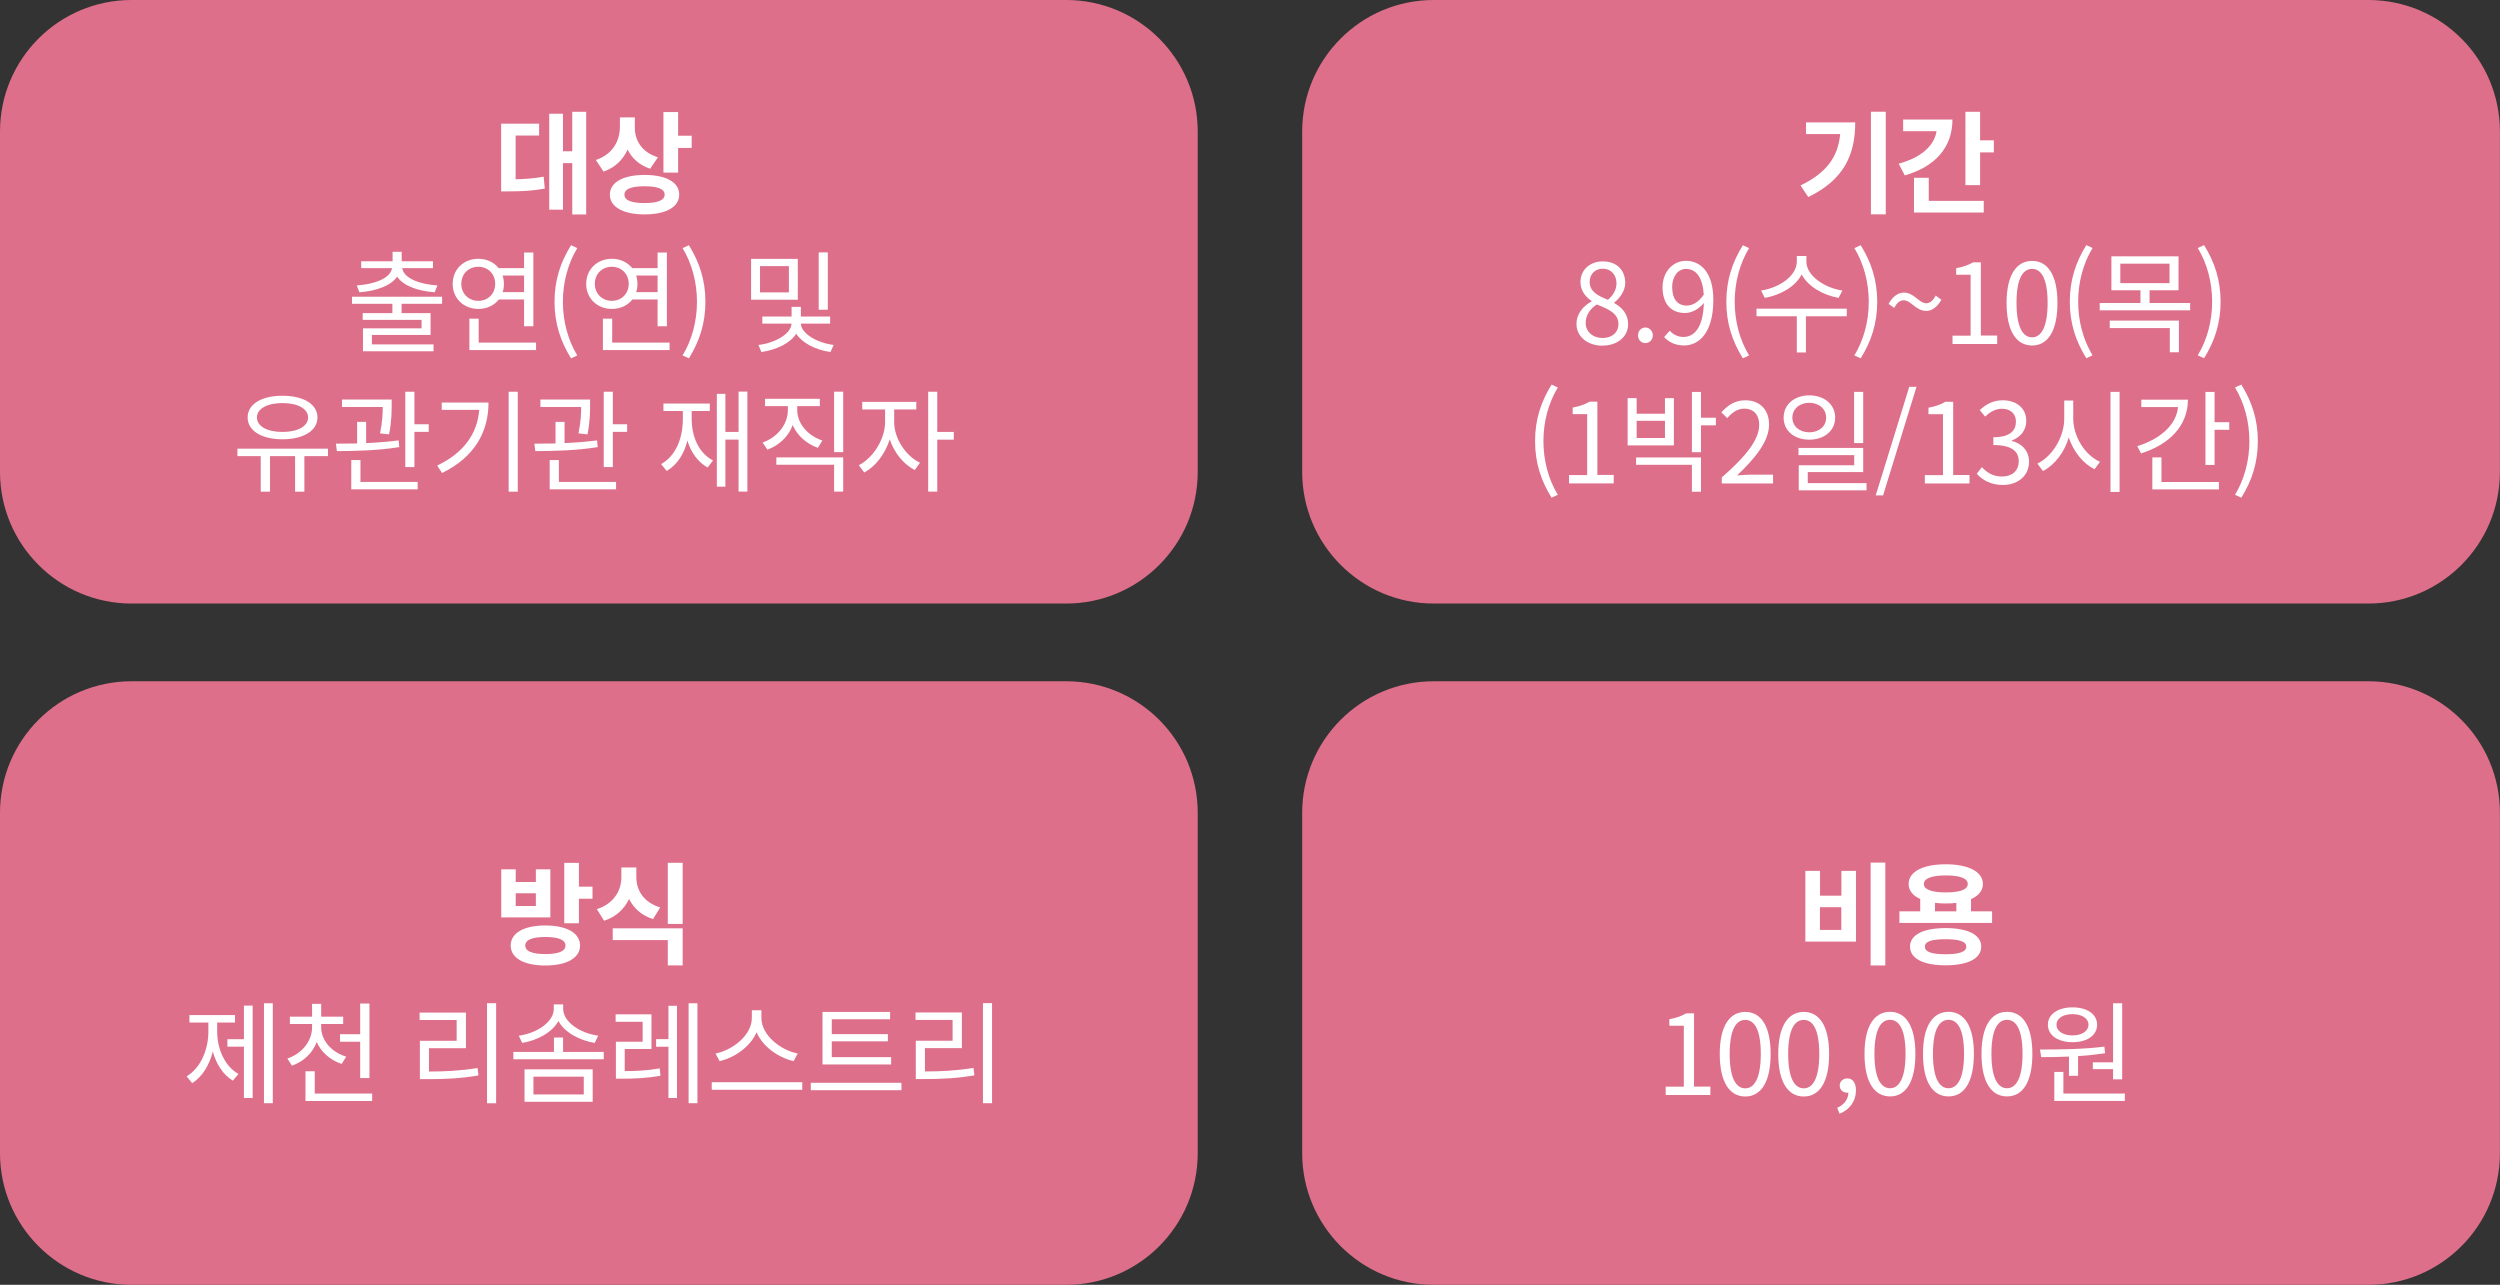
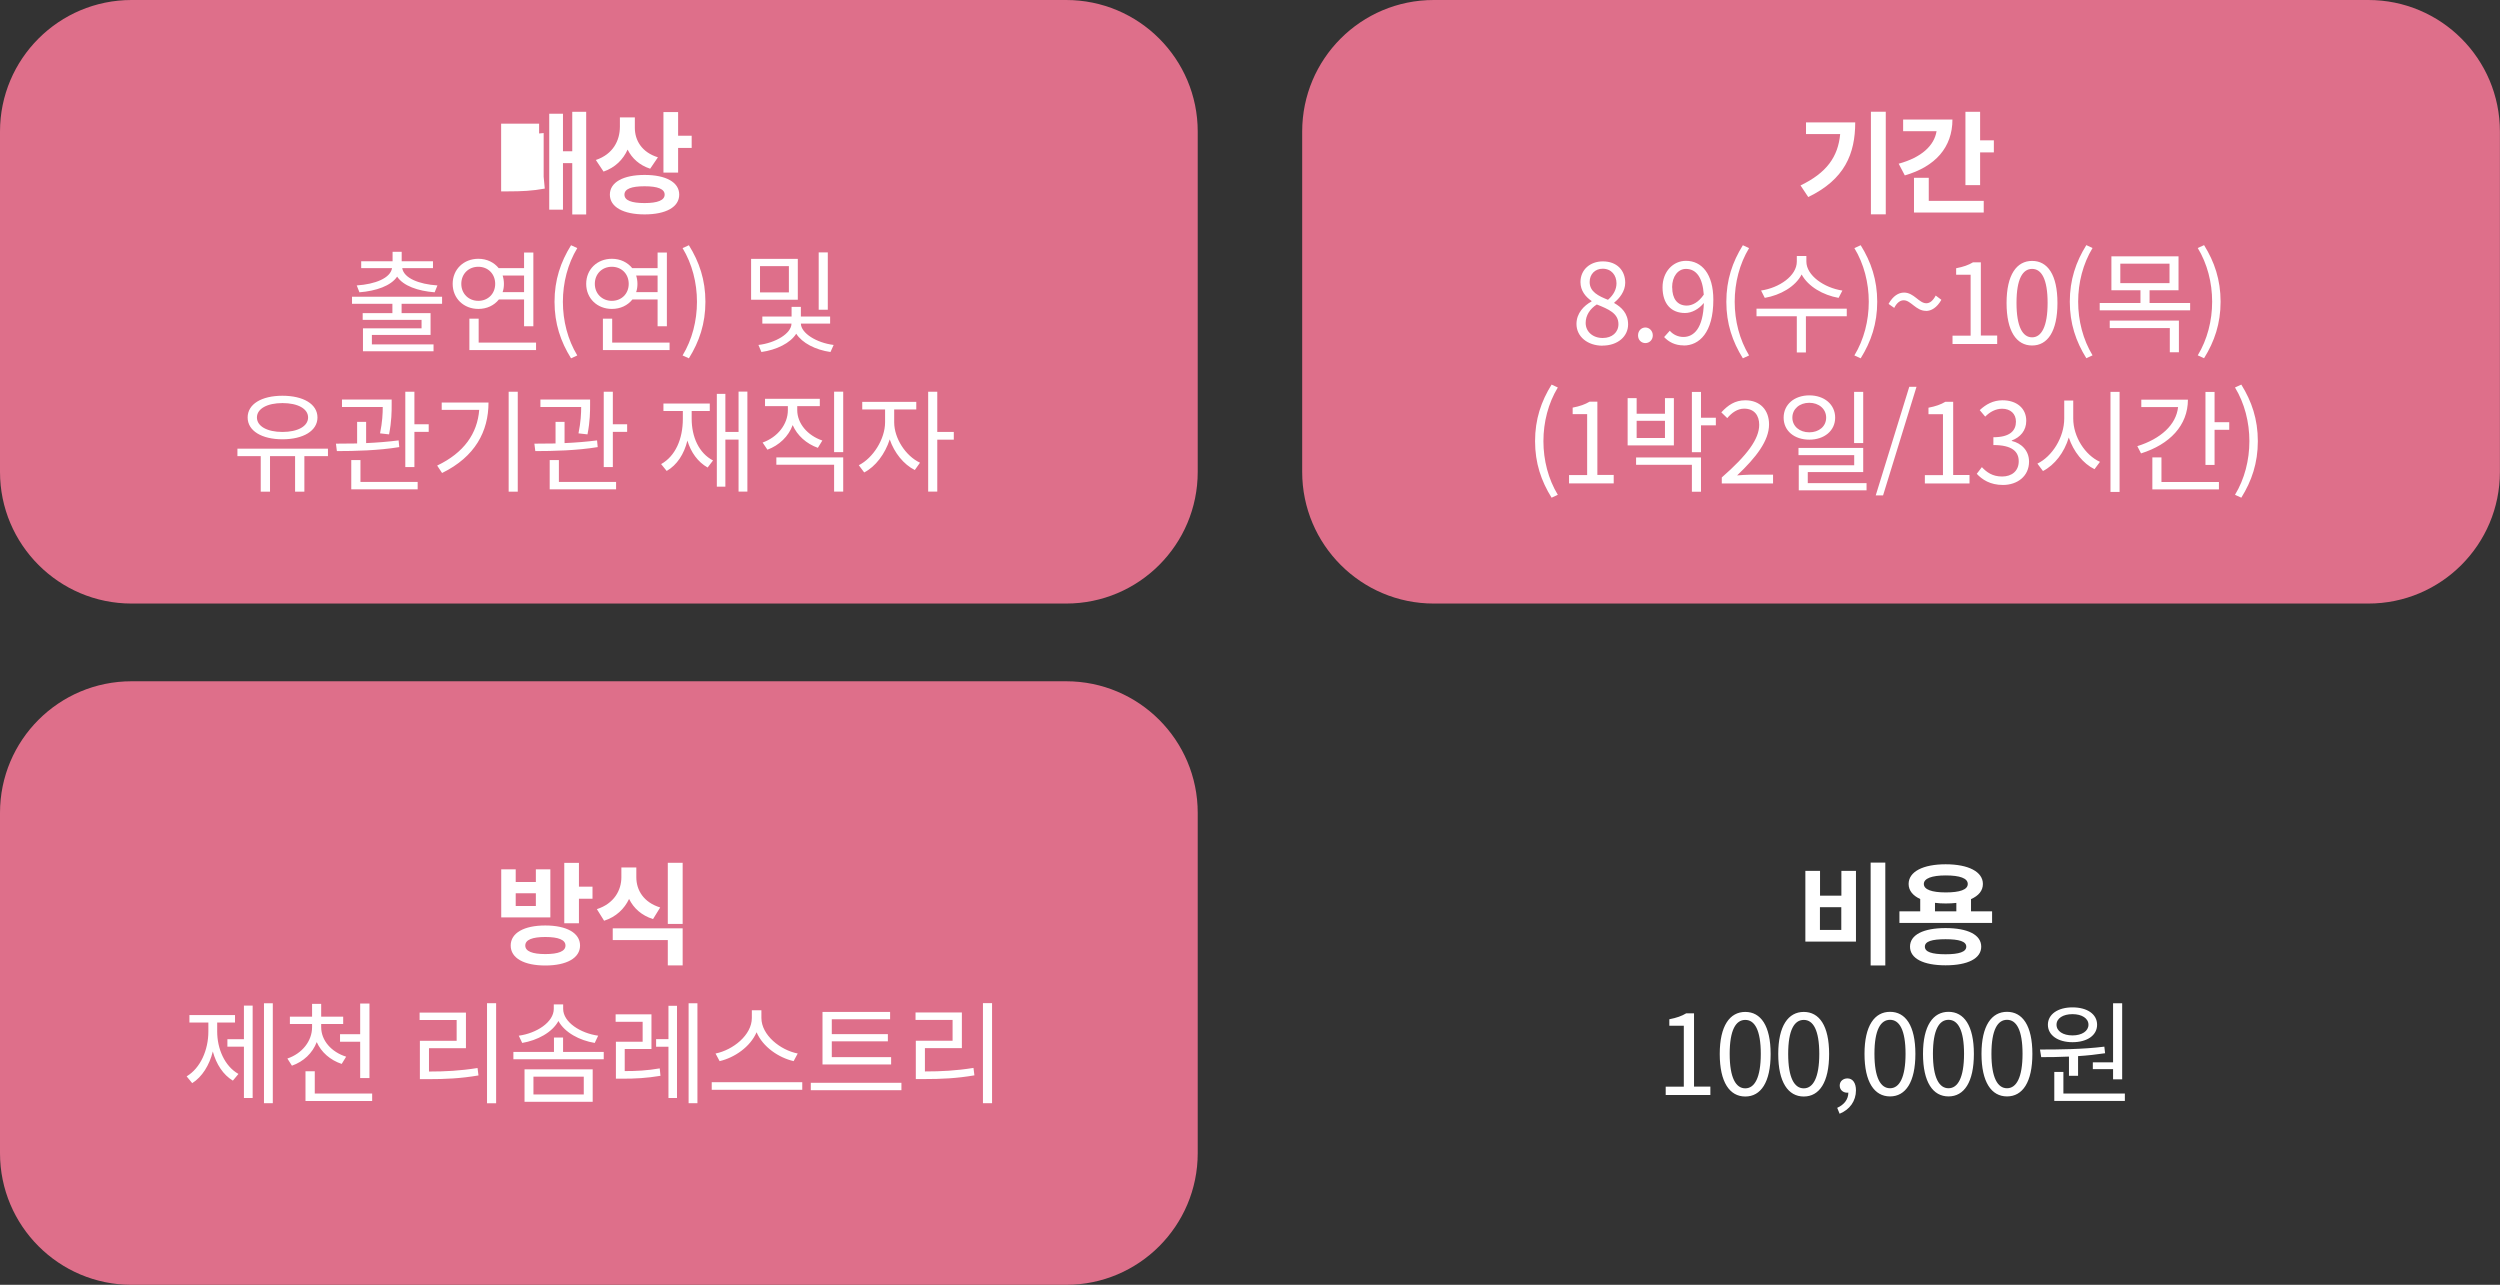
<svg xmlns="http://www.w3.org/2000/svg" id="_레이어_1" data-name="레이어 1" viewBox="0 0 269.24 138.37">
  <rect x="0" y="0" width="269.24" height="138.37" fill="#333333" stroke="none" />
  <defs>
    <style>
      .cls-1 {
        fill: #fff;
      }

      .cls-2 {
        fill: #de6f8a;
      }
    </style>
  </defs>
  <path class="cls-2" d="m14.17,0C6.35,0,0,6.34,0,14.17v36.65c0,7.83,6.35,14.18,14.17,14.18h100.65c7.83,0,14.17-6.35,14.17-14.18V14.17c0-7.83-6.35-14.17-14.17-14.17H14.17Z" />
-   <path class="cls-1" d="m55.53,14.6h2.53v-1.28h-4.09v7.29h.77c1.42,0,2.59-.05,3.93-.3l-.12-1.28c-1.06.19-1.99.25-3.02.28v-4.7Zm6.1-2.57v4.26h-1v-4.04h-1.48v10.33h1.48v-5.01h1v5.53h1.5v-11.06h-1.5Zm9.22,4.91c-1.74-.54-2.48-1.83-2.48-3.17v-1.13h-1.61v1c0,1.5-.74,2.97-2.59,3.59l.83,1.25c1.26-.44,2.11-1.3,2.59-2.37.47.94,1.27,1.68,2.43,2.06l.83-1.22Zm-1.43,4.93c-1.42,0-2.17-.29-2.17-.91s.76-.9,2.17-.9,2.16.29,2.16.9-.76.91-2.16.91h0Zm0-3.03c-2.3,0-3.74.79-3.74,2.12s1.44,2.13,3.74,2.13,3.73-.79,3.73-2.13-1.44-2.12-3.73-2.12h0Zm3.61-4.22v-2.55h-1.58v6.52h1.58v-2.66h1.46v-1.31h-1.46Z" />
+   <path class="cls-1" d="m55.53,14.6h2.53v-1.28h-4.09v7.29h.77c1.42,0,2.59-.05,3.93-.3l-.12-1.28v-4.7Zm6.1-2.57v4.26h-1v-4.04h-1.48v10.33h1.48v-5.01h1v5.53h1.5v-11.06h-1.5Zm9.22,4.91c-1.74-.54-2.48-1.83-2.48-3.17v-1.13h-1.61v1c0,1.5-.74,2.97-2.59,3.59l.83,1.25c1.26-.44,2.11-1.3,2.59-2.37.47.94,1.27,1.68,2.43,2.06l.83-1.22Zm-1.43,4.93c-1.42,0-2.17-.29-2.17-.91s.76-.9,2.17-.9,2.16.29,2.16.9-.76.91-2.16.91h0Zm0-3.03c-2.3,0-3.74.79-3.74,2.12s1.44,2.13,3.74,2.13,3.73-.79,3.73-2.13-1.44-2.12-3.73-2.12h0Zm3.61-4.22v-2.55h-1.58v6.52h1.58v-2.66h1.46v-1.31h-1.46Z" />
  <path class="cls-1" d="m38.7,31.48c1.81-.14,3.41-.7,4.07-1.69.66,1,2.24,1.55,4.04,1.69l.3-.74c-2-.13-3.62-.79-3.79-1.86h3.31v-.74h-3.37v-1.02h-.98v1.02h-3.38v.74h3.32c-.17,1.07-1.81,1.73-3.8,1.86l.29.74Zm8.91,1.24v-.76h-9.7v.76h4.35v1h-3.2v.73h6.34v.91h-6.31v2.47h7.6v-.74h-6.64v-1.02h6.32v-2.35h-3.12v-1h4.35Zm2.07-2.15c0-1.07.78-1.84,1.83-1.84s1.82.77,1.82,1.84-.78,1.83-1.82,1.83-1.83-.77-1.83-1.83h0Zm6.76-.9v1.79h-2.31c.1-.28.14-.58.14-.89s-.05-.62-.14-.9h2.31Zm0,2.58v2.89h1v-7.94h-1v1.68h-2.73c-.5-.62-1.27-1.01-2.19-1.01-1.58,0-2.77,1.13-2.77,2.7s1.19,2.7,2.77,2.7c.92,0,1.7-.38,2.21-1.02h2.72Zm-4.89,4.65v-2.58h-1v3.38h7.18v-.8h-6.19Zm9.95,1.69l.67-.31c-1.03-1.7-1.55-3.73-1.55-5.78s.52-4.08,1.55-5.78l-.67-.31c-1.12,1.8-1.78,3.73-1.78,6.09s.66,4.29,1.78,6.09h0Zm2.56-8.02c0-1.07.78-1.84,1.83-1.84s1.82.77,1.82,1.84-.78,1.83-1.82,1.83-1.83-.77-1.83-1.83h0Zm6.76-.9v1.79h-2.31c.1-.28.14-.58.14-.89s-.05-.62-.14-.9h2.31Zm0,2.58v2.89h1v-7.94h-1v1.68h-2.73c-.5-.62-1.27-1.01-2.19-1.01-1.58,0-2.77,1.13-2.77,2.7s1.19,2.7,2.77,2.7c.92,0,1.7-.38,2.21-1.02h2.72Zm-4.89,4.65v-2.58h-1v3.38h7.18v-.8h-6.19Zm8.26,1.69c1.12-1.8,1.78-3.73,1.78-6.09s-.66-4.29-1.78-6.09l-.68.31c1.03,1.7,1.55,3.73,1.55,5.78s-.52,4.08-1.55,5.78l.68.31Zm14.96-11.41h-.98v6.18h.98v-6.18Zm-4.19,4.31h-3.11v-2.83h3.11v2.83Zm.96-3.61h-5.03v4.4h5.03v-4.4Zm3.48,6.97v-.76h-3.15v-1.04h-1v1.04h-3.15v.76h3.14c-.01,1.07-1.73,2.09-3.56,2.3l.32.76c1.62-.23,3.11-.95,3.75-1.97.64,1,2.07,1.74,3.69,1.97l.34-.76c-1.85-.23-3.51-1.27-3.53-2.3h3.14Z" />
  <path class="cls-1" d="m30.42,43.41c1.64,0,2.76.6,2.76,1.55s-1.12,1.56-2.76,1.56-2.75-.61-2.75-1.56,1.12-1.55,2.75-1.55h0Zm0,3.9c2.24,0,3.77-.91,3.77-2.35s-1.52-2.34-3.77-2.34-3.75.9-3.75,2.34,1.52,2.35,3.75,2.35h0Zm4.89,1.01h-9.74v.8h2.51v3.83h1v-3.83h2.7v3.83h1v-3.83h2.54v-.8Zm6.59-1.54c.28-1.42.28-2.48.28-3.19v-.56h-5.35v.8h4.39c0,.68-.04,1.61-.29,2.84l.97.11Zm1.02.65c-1.09.14-2.31.24-3.49.29v-2.29h-.97v2.33c-.82.01-1.6.02-2.28.02l.1.8c1.91,0,4.49-.06,6.72-.43l-.07-.72Zm-4.11,2.12h-.98v3.15h7.15v-.8h-6.16v-2.35Zm5.82-3.86v-3.5h-.98v8.11h.98v-3.79h1.54v-.82h-1.54Zm2.94-2.34v.79h4.04c-.2,2.55-1.64,4.62-4.53,6l.53.8c3.57-1.75,5-4.49,5-7.59h-5.04Zm7.21-1.16v10.76h.98v-10.76h-.98Zm8.49,4.59c.28-1.42.28-2.48.28-3.19v-.56h-5.35v.8h4.39c0,.68-.04,1.61-.29,2.84l.97.11Zm1.02.65c-1.09.14-2.31.24-3.49.29v-2.29h-.97v2.33c-.82.01-1.6.02-2.28.02l.1.8c1.91,0,4.49-.06,6.72-.43l-.07-.72Zm-4.11,2.12h-.98v3.15h7.15v-.8h-6.16v-2.35Zm5.82-3.86v-3.5h-.98v8.11h.98v-3.79h1.54v-.82h-1.54Zm8.49-1.43h1.95v-.8h-4.99v.8h2.09v.84c0,2.18-.8,4.02-2.34,4.88l.6.74c1.12-.65,1.87-1.81,2.23-3.27.38,1.27,1.13,2.31,2.18,2.9l.58-.76c-1.52-.79-2.3-2.53-2.3-4.5v-.84Zm5.05-2.09v4.35h-1.42v-4.1h-.92v9.99h.92v-5.07h1.42v5.6h.95v-10.77h-.95Zm9.02,5.27c-1.58-.53-2.7-1.83-2.7-3.27v-.43h2.43v-.79h-5.9v.79h2.46v.43c0,1.51-1.09,2.91-2.72,3.49l.52.77c1.27-.47,2.27-1.43,2.72-2.65.49,1.13,1.48,2.01,2.71,2.45l.48-.78Zm-4.94,2.61h6.21v2.89h.98v-3.68h-7.2v.79Zm6.21-7.87v6.51h.98v-6.51h-.98Zm6.46,1.92h2.39v-.82h-5.82v.82h2.46v1.37c0,1.82-1.3,3.86-2.83,4.63l.58.78c1.21-.62,2.25-1.99,2.75-3.56.49,1.44,1.5,2.7,2.7,3.3l.56-.79c-1.56-.73-2.78-2.64-2.78-4.35v-1.37Zm6.43,2.42h-1.78v-4.33h-.98v10.75h.98v-5.59h1.78v-.83Z" />
  <path class="cls-2" d="m154.41,0c-7.83,0-14.17,6.34-14.17,14.17v36.65c0,7.83,6.35,14.18,14.17,14.18h100.65c7.83,0,14.17-6.35,14.17-14.18V14.17c0-7.83-6.34-14.17-14.17-14.17h-100.65Z" />
  <path class="cls-1" d="m194.5,13.18v1.26h3.68c-.23,2.45-1.45,4.17-4.27,5.53l.83,1.25c3.92-1.89,5.06-4.65,5.06-8.04h-5.3Zm6.99-1.15v11.05h1.6v-11.05h-1.6Zm3.47.84v1.26h3.6c-.25,1.55-1.62,2.83-4.08,3.5l.66,1.26c3.29-.95,5.13-3.02,5.13-6.02h-5.31Zm2.75,6.28h-1.58v3.74h7.51v-1.26h-5.92v-2.48Zm5.54-4.03v-3.08h-1.58v7.9h1.58v-3.53h1.48v-1.3h-1.48Z" />
  <path class="cls-1" d="m172.58,37.22c1.66,0,2.76-1,2.76-2.28,0-1.2-.72-1.86-1.49-2.3v-.06c.53-.41,1.18-1.2,1.18-2.12,0-1.36-.91-2.31-2.41-2.31-1.37,0-2.41.89-2.41,2.23,0,.92.54,1.58,1.19,2.03v.06c-.8.43-1.62,1.25-1.62,2.42,0,1.36,1.19,2.34,2.81,2.34h0Zm.6-4.93c-1.03-.41-1.98-.86-1.98-1.92,0-.85.59-1.43,1.4-1.43.95,0,1.49.71,1.49,1.57,0,.65-.31,1.25-.91,1.77h0Zm-.58,4.11c-1.06,0-1.83-.68-1.83-1.62,0-.84.49-1.54,1.2-1.99,1.25.5,2.33.95,2.33,2.12,0,.88-.68,1.49-1.69,1.49h0Zm4.6.55c.43,0,.8-.34.8-.83s-.37-.85-.8-.85-.79.35-.79.85.36.83.79.83h0Zm2.88-6c0-1.2.65-1.99,1.49-1.99,1.13,0,1.8.96,1.92,2.77-.56.83-1.24,1.18-1.83,1.18-1.04,0-1.57-.77-1.57-1.95h0Zm1.25,6.26c1.66,0,3.19-1.37,3.19-4.93,0-2.79-1.26-4.19-2.95-4.19-1.37,0-2.52,1.15-2.52,2.85,0,1.82.96,2.77,2.42,2.77.73,0,1.49-.42,2.03-1.08-.08,2.72-1.07,3.66-2.21,3.66-.56,0-1.1-.25-1.46-.67l-.61.68c.49.52,1.16.9,2.11.9h0Zm6.37,1.38l.67-.31c-1.03-1.7-1.55-3.73-1.55-5.78s.52-4.08,1.55-5.78l-.67-.31c-1.12,1.8-1.78,3.73-1.78,6.09s.66,4.29,1.78,6.09h0Zm10.71-7.3c-1.95-.29-3.87-1.62-3.87-3.12v-.6h-1.03v.6c0,1.54-1.89,2.83-3.85,3.12l.4.79c1.68-.29,3.3-1.21,3.97-2.52.7,1.3,2.31,2.23,3.98,2.52l.41-.79Zm.47,1.95h-9.71v.82h4.34v3.9h.98v-3.9h4.4v-.82Zm1.51,5.35c1.12-1.8,1.78-3.73,1.78-6.09s-.66-4.29-1.78-6.09l-.68.31c1.03,1.7,1.55,3.73,1.55,5.78s-.52,4.08-1.55,5.78l.68.31Zm7.03-5.1c.58,0,1.18-.36,1.66-1.2l-.61-.46c-.31.58-.64.83-1.02.83-.77,0-1.33-1.15-2.39-1.15-.59,0-1.19.36-1.67,1.22l.61.43c.3-.58.65-.82,1.03-.82.76,0,1.32,1.14,2.39,1.14h0Zm2.85,3.56h4.82v-.91h-1.76v-7.89h-.84c-.48.29-1.04.49-1.82.64v.7h1.56v6.56h-1.95v.91Zm8.58.16c1.67,0,2.73-1.52,2.73-4.58s-1.07-4.53-2.73-4.53-2.75,1.48-2.75,4.53,1.07,4.58,2.75,4.58h0Zm0-.88c-1.01,0-1.68-1.12-1.68-3.71s.67-3.66,1.68-3.66,1.67,1.09,1.67,3.66-.67,3.71-1.67,3.71h0Zm5.84,2.25l.67-.31c-1.03-1.7-1.55-3.73-1.55-5.78s.52-4.08,1.55-5.78l-.67-.31c-1.12,1.8-1.78,3.73-1.78,6.09s.66,4.29,1.78,6.09h0Zm2.53-3.25h6.46v2.61h.98v-3.41h-7.45v.79Zm1.13-6.93h5.3v2.09h-5.3v-2.09Zm3.15,4.23v-1.37h3.12v-3.65h-7.23v3.65h3.13v1.37h-4.39v.79h9.74v-.79h-4.37Zm5.87,5.95c1.12-1.8,1.78-3.73,1.78-6.09s-.66-4.29-1.78-6.09l-.68.31c1.03,1.7,1.55,3.73,1.55,5.78s-.52,4.08-1.55,5.78l.68.31Z" />
  <path class="cls-1" d="m167.1,53.6l.67-.31c-1.03-1.7-1.55-3.73-1.55-5.78s.52-4.08,1.55-5.78l-.67-.31c-1.12,1.8-1.78,3.73-1.78,6.09s.66,4.29,1.78,6.09h0Zm1.87-1.54h4.82v-.91h-1.76v-7.89h-.84c-.48.29-1.04.49-1.82.64v.7h1.56v6.56h-1.95v.91Zm10.34-4.89h-3.05v-1.85h3.05v1.85Zm.96-4.29h-.96v1.68h-3.05v-1.68h-.97v5.09h4.98v-5.09Zm-4.07,7.18h6.01v2.9h.98v-3.69h-6.99v.79Zm8.59-5.07h-1.6v-2.78h-.98v6.49h.98v-2.89h1.6v-.82Zm.63,7.08h5.53v-.95h-2.43c-.44,0-.98.05-1.44.08,2.06-1.95,3.44-3.74,3.44-5.49,0-1.57-.98-2.6-2.55-2.6-1.12,0-1.87.52-2.59,1.3l.64.62c.48-.58,1.1-1.02,1.82-1.02,1.09,0,1.62.73,1.62,1.74,0,1.51-1.27,3.26-4.03,5.67v.65Zm15.24-9.87h-.98v5.52h.98v-5.52Zm-7.63,2.78c0-.94.78-1.6,1.82-1.6s1.82.66,1.82,1.6-.77,1.58-1.82,1.58-1.82-.66-1.82-1.58h0Zm4.61,0c0-1.43-1.18-2.4-2.78-2.4s-2.77.97-2.77,2.4,1.16,2.37,2.77,2.37,2.78-.96,2.78-2.37h0Zm-2.95,7.05v-1.19h5.97v-2.6h-6.97v.78h6v1.09h-5.97v2.7h7.3v-.78h-6.33Zm7.32,1.32h.79l3.6-11.69h-.78l-3.61,11.69Zm5.28-1.28h4.82v-.91h-1.76v-7.89h-.84c-.48.29-1.04.49-1.82.64v.7h1.56v6.56h-1.95v.91Zm8.41.16c1.56,0,2.82-.94,2.82-2.51,0-1.2-.83-1.99-1.86-2.23v-.05c.92-.35,1.56-1.06,1.56-2.12,0-1.39-1.08-2.21-2.55-2.21-1.02,0-1.8.44-2.46,1.06l.59.7c.49-.5,1.12-.85,1.82-.85.91,0,1.49.55,1.49,1.39,0,.95-.62,1.68-2.43,1.68v.84c2.03,0,2.73.71,2.73,1.75s-.74,1.64-1.79,1.64-1.67-.47-2.18-1.01l-.55.72c.58.62,1.44,1.2,2.82,1.2h0Zm7.58-9.09h-.97v1.93c0,2.04-1.31,4.1-2.89,4.86l.6.8c1.26-.65,2.29-1.99,2.78-3.61.52,1.54,1.55,2.81,2.77,3.41l.59-.79c-1.6-.72-2.88-2.7-2.88-4.67v-1.93Zm4.01-.94v10.78h.98v-10.78h-.98Zm3.32.84v.8h3.96c-.2,1.9-1.86,3.42-4.39,4.21l.4.78c3.09-.97,5.05-3.01,5.05-5.79h-5.01Zm2.17,6.22h-.98v3.45h7.17v-.8h-6.19v-2.65Zm5.72-3.79v-3.26h-.98v7.86h.98v-3.78h1.58v-.82h-1.58Zm2.88,8.13c1.12-1.8,1.78-3.73,1.78-6.09s-.66-4.29-1.78-6.09l-.68.31c1.03,1.7,1.55,3.73,1.55,5.78s-.52,4.08-1.55,5.78l.68.31Z" />
  <path class="cls-2" d="m14.17,73.37c-7.83,0-14.17,6.34-14.17,14.17v36.65c0,7.83,6.35,14.18,14.17,14.18h100.65c7.83,0,14.17-6.35,14.17-14.18v-36.65c0-7.83-6.35-14.17-14.17-14.17H14.17Z" />
  <path class="cls-1" d="m57.71,97.57h-2.17v-1.37h2.17v1.37Zm1.56-3.95h-1.56v1.37h-2.17v-1.37h-1.56v5.18h5.29v-5.18Zm-.54,9.13c-1.4,0-2.16-.3-2.16-.92s.76-.92,2.16-.92,2.17.3,2.17.92-.76.92-2.17.92h0Zm0-3.08c-2.29,0-3.73.8-3.73,2.16s1.44,2.15,3.73,2.15,3.74-.8,3.74-2.15-1.44-2.16-3.74-2.16h0Zm3.62-4.17v-2.57h-1.58v6.5h1.58v-2.64h1.46v-1.3h-1.46Zm8.75,2.23c-1.79-.55-2.57-1.87-2.57-3.25v-1.06h-1.61v1.06c0,1.4-.79,2.84-2.64,3.43l.78,1.25c1.3-.42,2.18-1.28,2.69-2.35.49,1,1.34,1.78,2.58,2.17l.77-1.25Zm-5.12,3.51h5.94v2.73h1.6v-3.99h-7.53v1.26Zm5.94-8.32v6.58h1.6v-6.58h-1.6Z" />
  <path class="cls-1" d="m23.39,110.12h1.92v-.8h-4.91v.8h2.04v.97c0,1.98-.84,3.93-2.34,4.83l.6.73c1.07-.67,1.85-1.93,2.22-3.41.37,1.37,1.12,2.52,2.16,3.14l.6-.72c-1.49-.84-2.29-2.71-2.29-4.58v-.97Zm2.88,1.8h-1.78v.8h1.78v5.53h.94v-9.95h-.94v3.62Zm2.16-3.87v10.76h.95v-10.76h-.95Zm8.19,3.32v.82h2.17v3.91h1v-8.02h-1v3.3h-2.17Zm.66,2.43c-1.6-.5-2.69-1.75-2.69-3.18v-.34h2.37v-.79h-2.37v-1.38h-.98v1.38h-2.39v.79h2.39v.34c0,1.5-1.07,2.84-2.66,3.38l.49.77c1.26-.44,2.22-1.36,2.67-2.54.49,1.09,1.45,1.94,2.69,2.35l.48-.78Zm-3.38,3.97v-2.4h-1v3.2h7.18v-.8h-6.19Zm12.31-4.88h3.97v-3.84h-4.99v.8h3.99v2.24h-3.96v4.13h.89c1.85,0,3.48-.07,5.42-.4l-.1-.8c-1.88.3-3.47.38-5.23.38v-2.52Zm6.24-4.85v10.78h.98v-10.78h-.98Zm11.98,3.5c-1.92-.26-3.78-1.46-3.78-2.89v-.48h-1.01v.48c0,1.43-1.85,2.63-3.77,2.89l.37.78c1.64-.28,3.23-1.13,3.9-2.36.68,1.24,2.27,2.09,3.91,2.36l.37-.78Zm-6.98,4.41h5.42v1.92h-5.42v-1.92Zm-.96,2.71h7.34v-3.5h-7.34v3.5Zm4.15-5.37v-1.55h-.98v1.55h-4.37v.79h9.73v-.79h-4.38Zm6.64-.32h2.88v-3.73h-3.86v.8h2.91v2.15h-2.88v3.98h.71c1.37,0,2.59-.06,4.09-.31l-.08-.8c-1.38.24-2.54.29-3.77.29v-2.37Zm4.71-1.06h-1.33v.82h1.33v5.52h.92v-9.93h-.92v3.6Zm2.17-3.86v10.76h.95v-10.76h-.95Zm11.76,5.41c-1.88-.36-3.92-1.99-3.92-3.83v-.83h-1.03v.83c0,1.84-2.03,3.45-3.91,3.83l.44.82c1.62-.38,3.3-1.54,3.98-3.11.68,1.58,2.36,2.73,3.99,3.11l.44-.82Zm-9.27,3.09v.82h9.75v-.82h-9.75Zm19.32-2.7h-6.39v-1.7h6.04v-.78h-6.04v-1.6h6.28v-.79h-7.28v5.66h7.39v-.79Zm-8.65,2.76v.8h9.76v-.8h-9.76Zm12.3-3.73h3.97v-3.84h-4.99v.8h3.99v2.24h-3.96v4.13h.89c1.85,0,3.48-.07,5.42-.4l-.1-.8c-1.88.3-3.47.38-5.23.38v-2.52Zm6.24-4.85v10.78h.98v-10.78h-.98Z" />
-   <path class="cls-2" d="m154.41,73.37c-7.83,0-14.17,6.34-14.17,14.17v36.65c0,7.83,6.35,14.18,14.17,14.18h100.65c7.83,0,14.17-6.35,14.17-14.18v-36.65c0-7.83-6.34-14.17-14.17-14.17h-100.65Z" />
  <path class="cls-1" d="m201.46,92.9v11.08h1.58v-11.08h-1.58Zm-7.03.89v7.62h5.45v-7.62h-1.57v2.67h-2.3v-2.67h-1.57Zm1.57,3.91h2.3v2.45h-2.3v-2.45Zm13.53,5.07c-1.48,0-2.23-.25-2.23-.82s.76-.8,2.23-.8,2.23.24,2.23.8-.76.82-2.23.82h0Zm0-2.82c-2.39,0-3.83.72-3.83,2s1.44,2.01,3.83,2.01,3.84-.73,3.84-2.01-1.45-2-3.84-2h0Zm-1.14-2.72c.36.05.74.07,1.16.07s.79-.02,1.14-.06v.91h-2.3v-.92Zm1.16-2.95c1.51,0,2.37.3,2.37.92s-.86.91-2.37.91-2.36-.31-2.36-.91.86-.92,2.36-.92h0Zm2.72,3.87v-1.32c.82-.36,1.28-.91,1.28-1.63,0-1.32-1.56-2.12-4.01-2.12s-3.99.8-3.99,2.12c0,.71.46,1.26,1.25,1.62v1.33h-2.24v1.25h9.98v-1.25h-2.27Z" />
  <path class="cls-1" d="m179.38,117.93h4.82v-.91h-1.76v-7.89h-.84c-.48.29-1.04.49-1.82.64v.7h1.56v6.56h-1.95v.91Zm8.58.16c1.67,0,2.73-1.52,2.73-4.58s-1.07-4.53-2.73-4.53-2.75,1.48-2.75,4.53,1.07,4.58,2.75,4.58h0Zm0-.88c-1.01,0-1.68-1.12-1.68-3.71s.67-3.66,1.68-3.66,1.67,1.09,1.67,3.66-.67,3.71-1.67,3.71h0Zm6.3.88c1.67,0,2.73-1.52,2.73-4.58s-1.07-4.53-2.73-4.53-2.75,1.48-2.75,4.53,1.07,4.58,2.75,4.58h0Zm0-.88c-1.01,0-1.68-1.12-1.68-3.71s.67-3.66,1.68-3.66,1.67,1.09,1.67,3.66-.67,3.71-1.67,3.71h0Zm3.87,2.73c1.08-.44,1.75-1.36,1.75-2.52,0-.78-.34-1.28-.92-1.28-.44,0-.83.29-.83.77s.38.77.8.77c.05,0,.08,0,.13-.01,0,.73-.46,1.31-1.2,1.64l.26.64Zm5.42-1.86c1.67,0,2.73-1.52,2.73-4.58s-1.07-4.53-2.73-4.53-2.75,1.48-2.75,4.53,1.07,4.58,2.75,4.58h0Zm0-.88c-1.01,0-1.68-1.12-1.68-3.71s.67-3.66,1.68-3.66,1.67,1.09,1.67,3.66-.67,3.71-1.67,3.71h0Zm6.3.88c1.67,0,2.73-1.52,2.73-4.58s-1.07-4.53-2.73-4.53-2.75,1.48-2.75,4.53,1.07,4.58,2.75,4.58h0Zm0-.88c-1.01,0-1.68-1.12-1.68-3.71s.67-3.66,1.68-3.66,1.67,1.09,1.67,3.66-.67,3.71-1.67,3.71h0Zm6.3.88c1.67,0,2.73-1.52,2.73-4.58s-1.07-4.53-2.73-4.53-2.75,1.48-2.75,4.53,1.07,4.58,2.75,4.58h0Zm0-.88c-1.01,0-1.68-1.12-1.68-3.71s.67-3.66,1.68-3.66,1.67,1.09,1.67,3.66-.67,3.71-1.67,3.71h0Zm9.24-2.79v.73h2.18v1.1h.98v-8.19h-.98v6.36h-2.18Zm-2.19-5.19c1.02,0,1.72.46,1.72,1.14s-.7,1.15-1.72,1.15-1.72-.46-1.72-1.15.7-1.14,1.72-1.14h0Zm0,3.02c1.57,0,2.65-.73,2.65-1.88s-1.08-1.87-2.65-1.87-2.65.74-2.65,1.87,1.08,1.88,2.65,1.88h0Zm-.38,3.62h.98v-2.12c.97-.06,1.97-.17,2.91-.31l-.08-.71c-2.28.29-4.94.31-6.93.31l.13.82c.89,0,1.92-.01,2.99-.06v2.07Zm-.6,1.91v-2.33h-.98v3.13h7.6v-.8h-6.62Z" />
</svg>